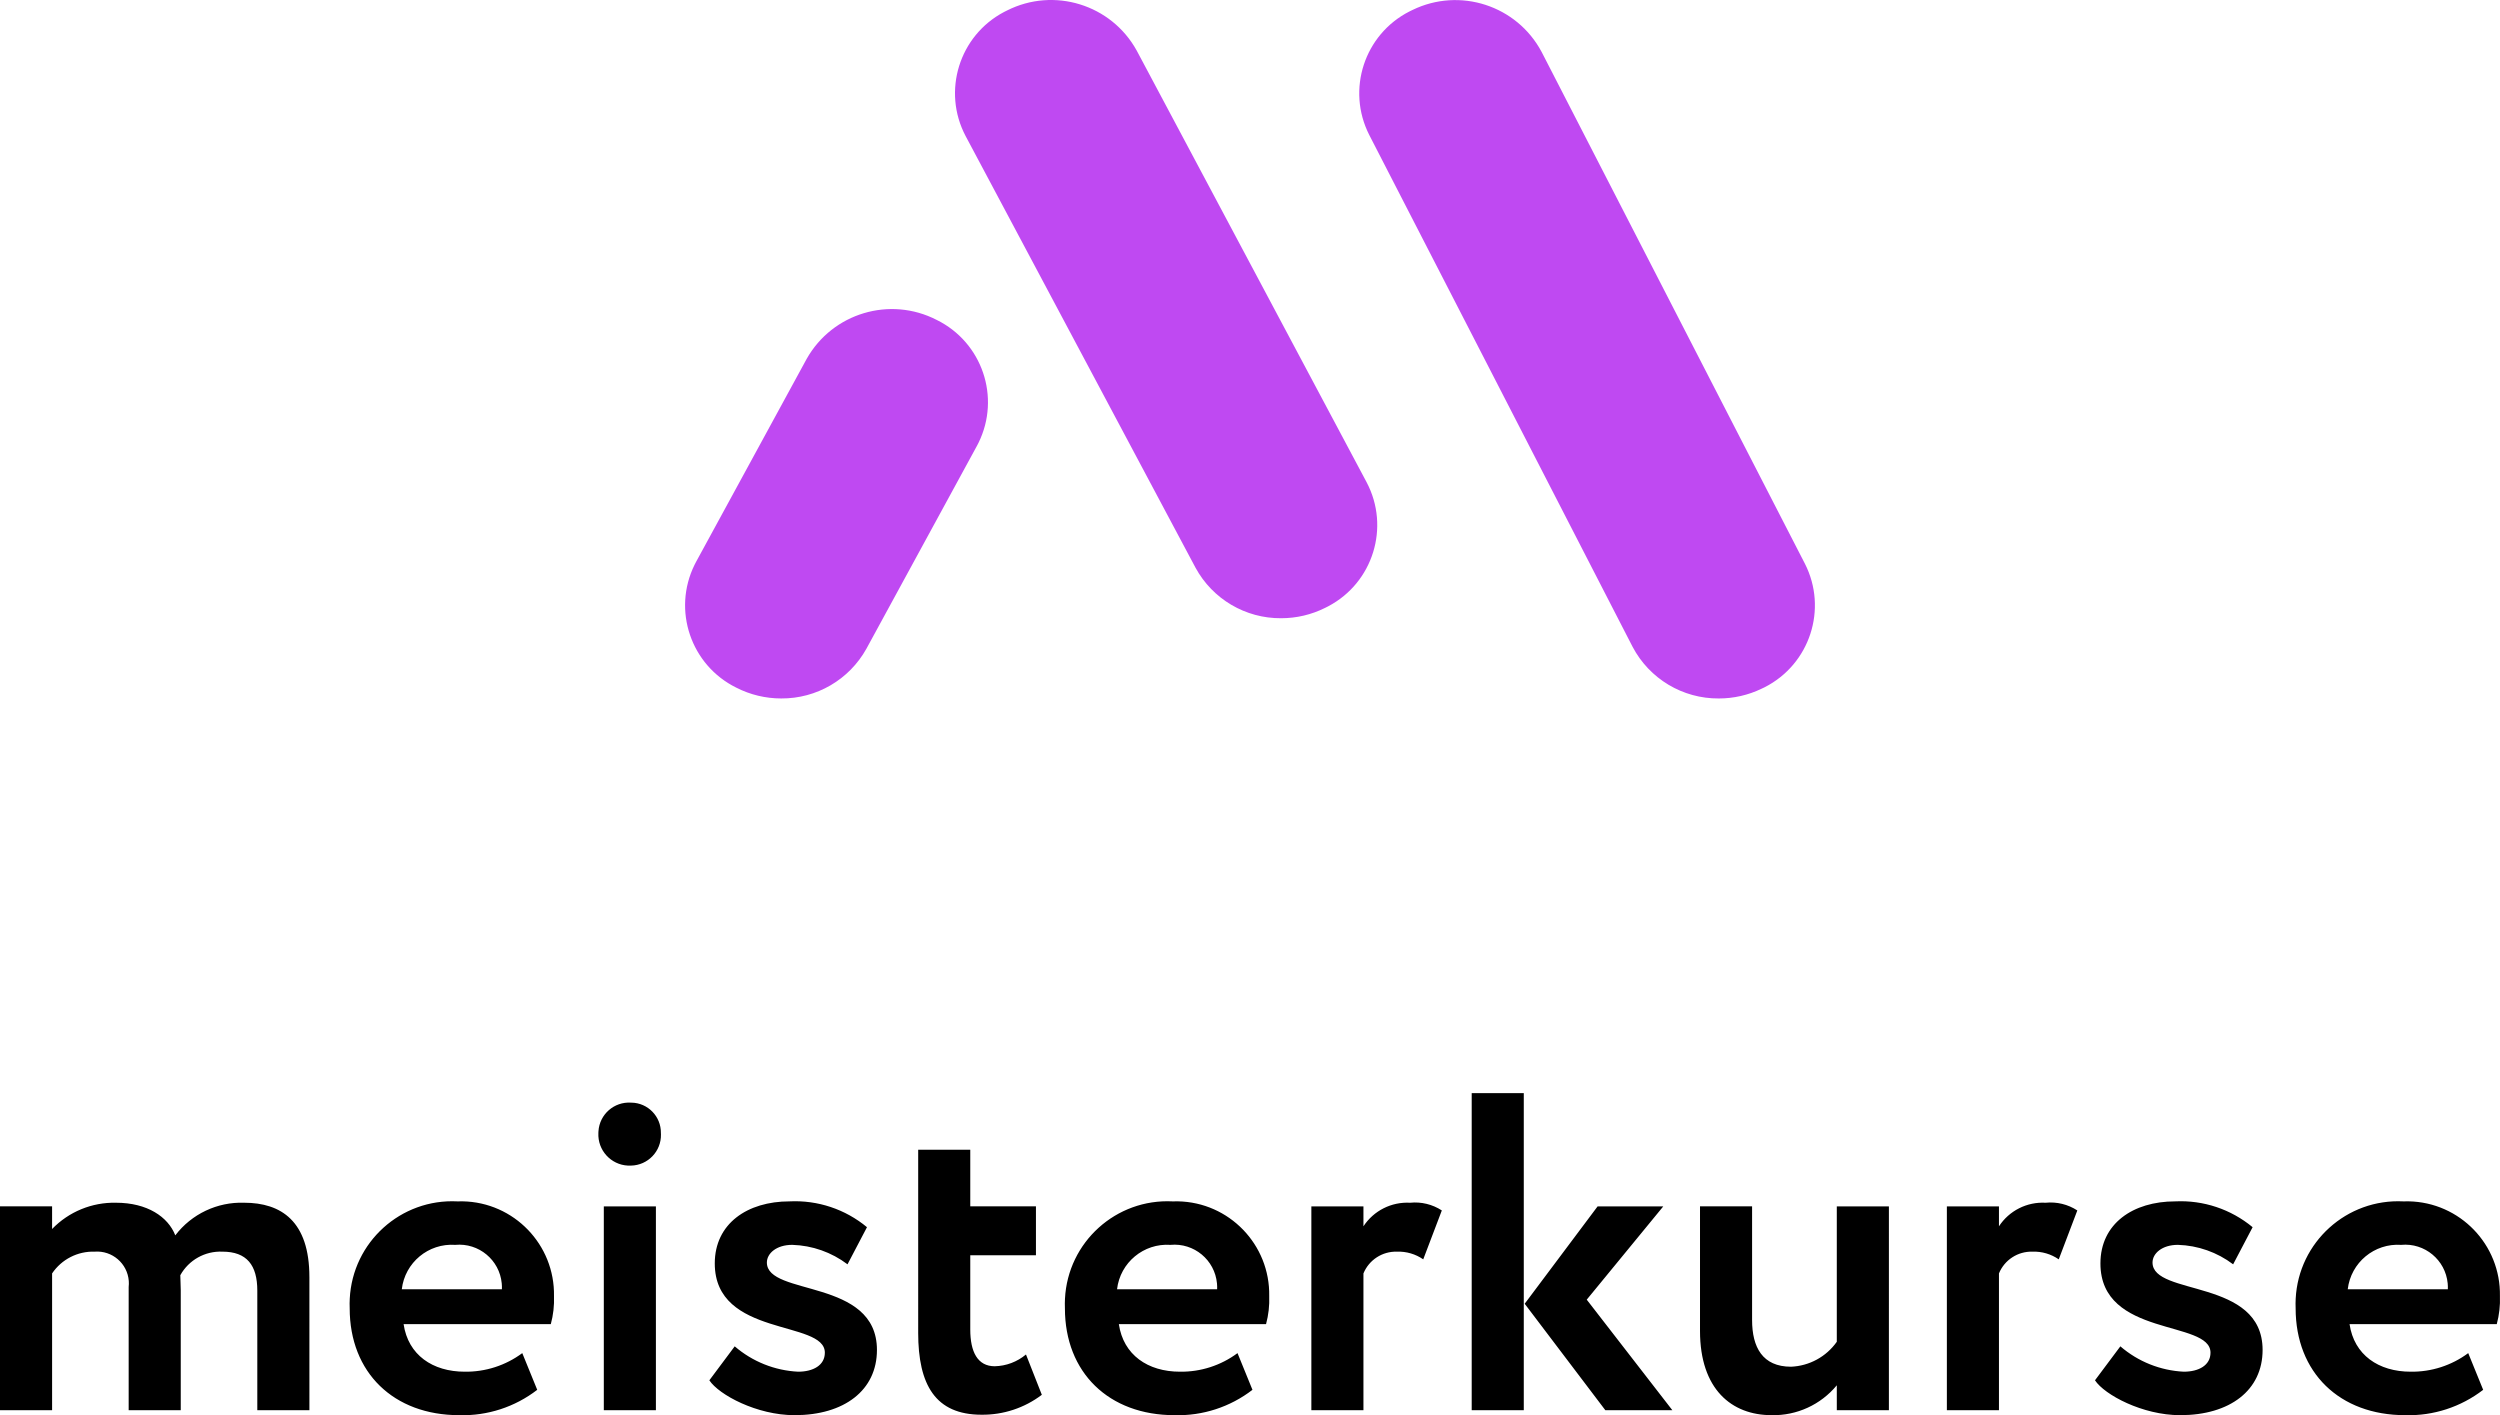
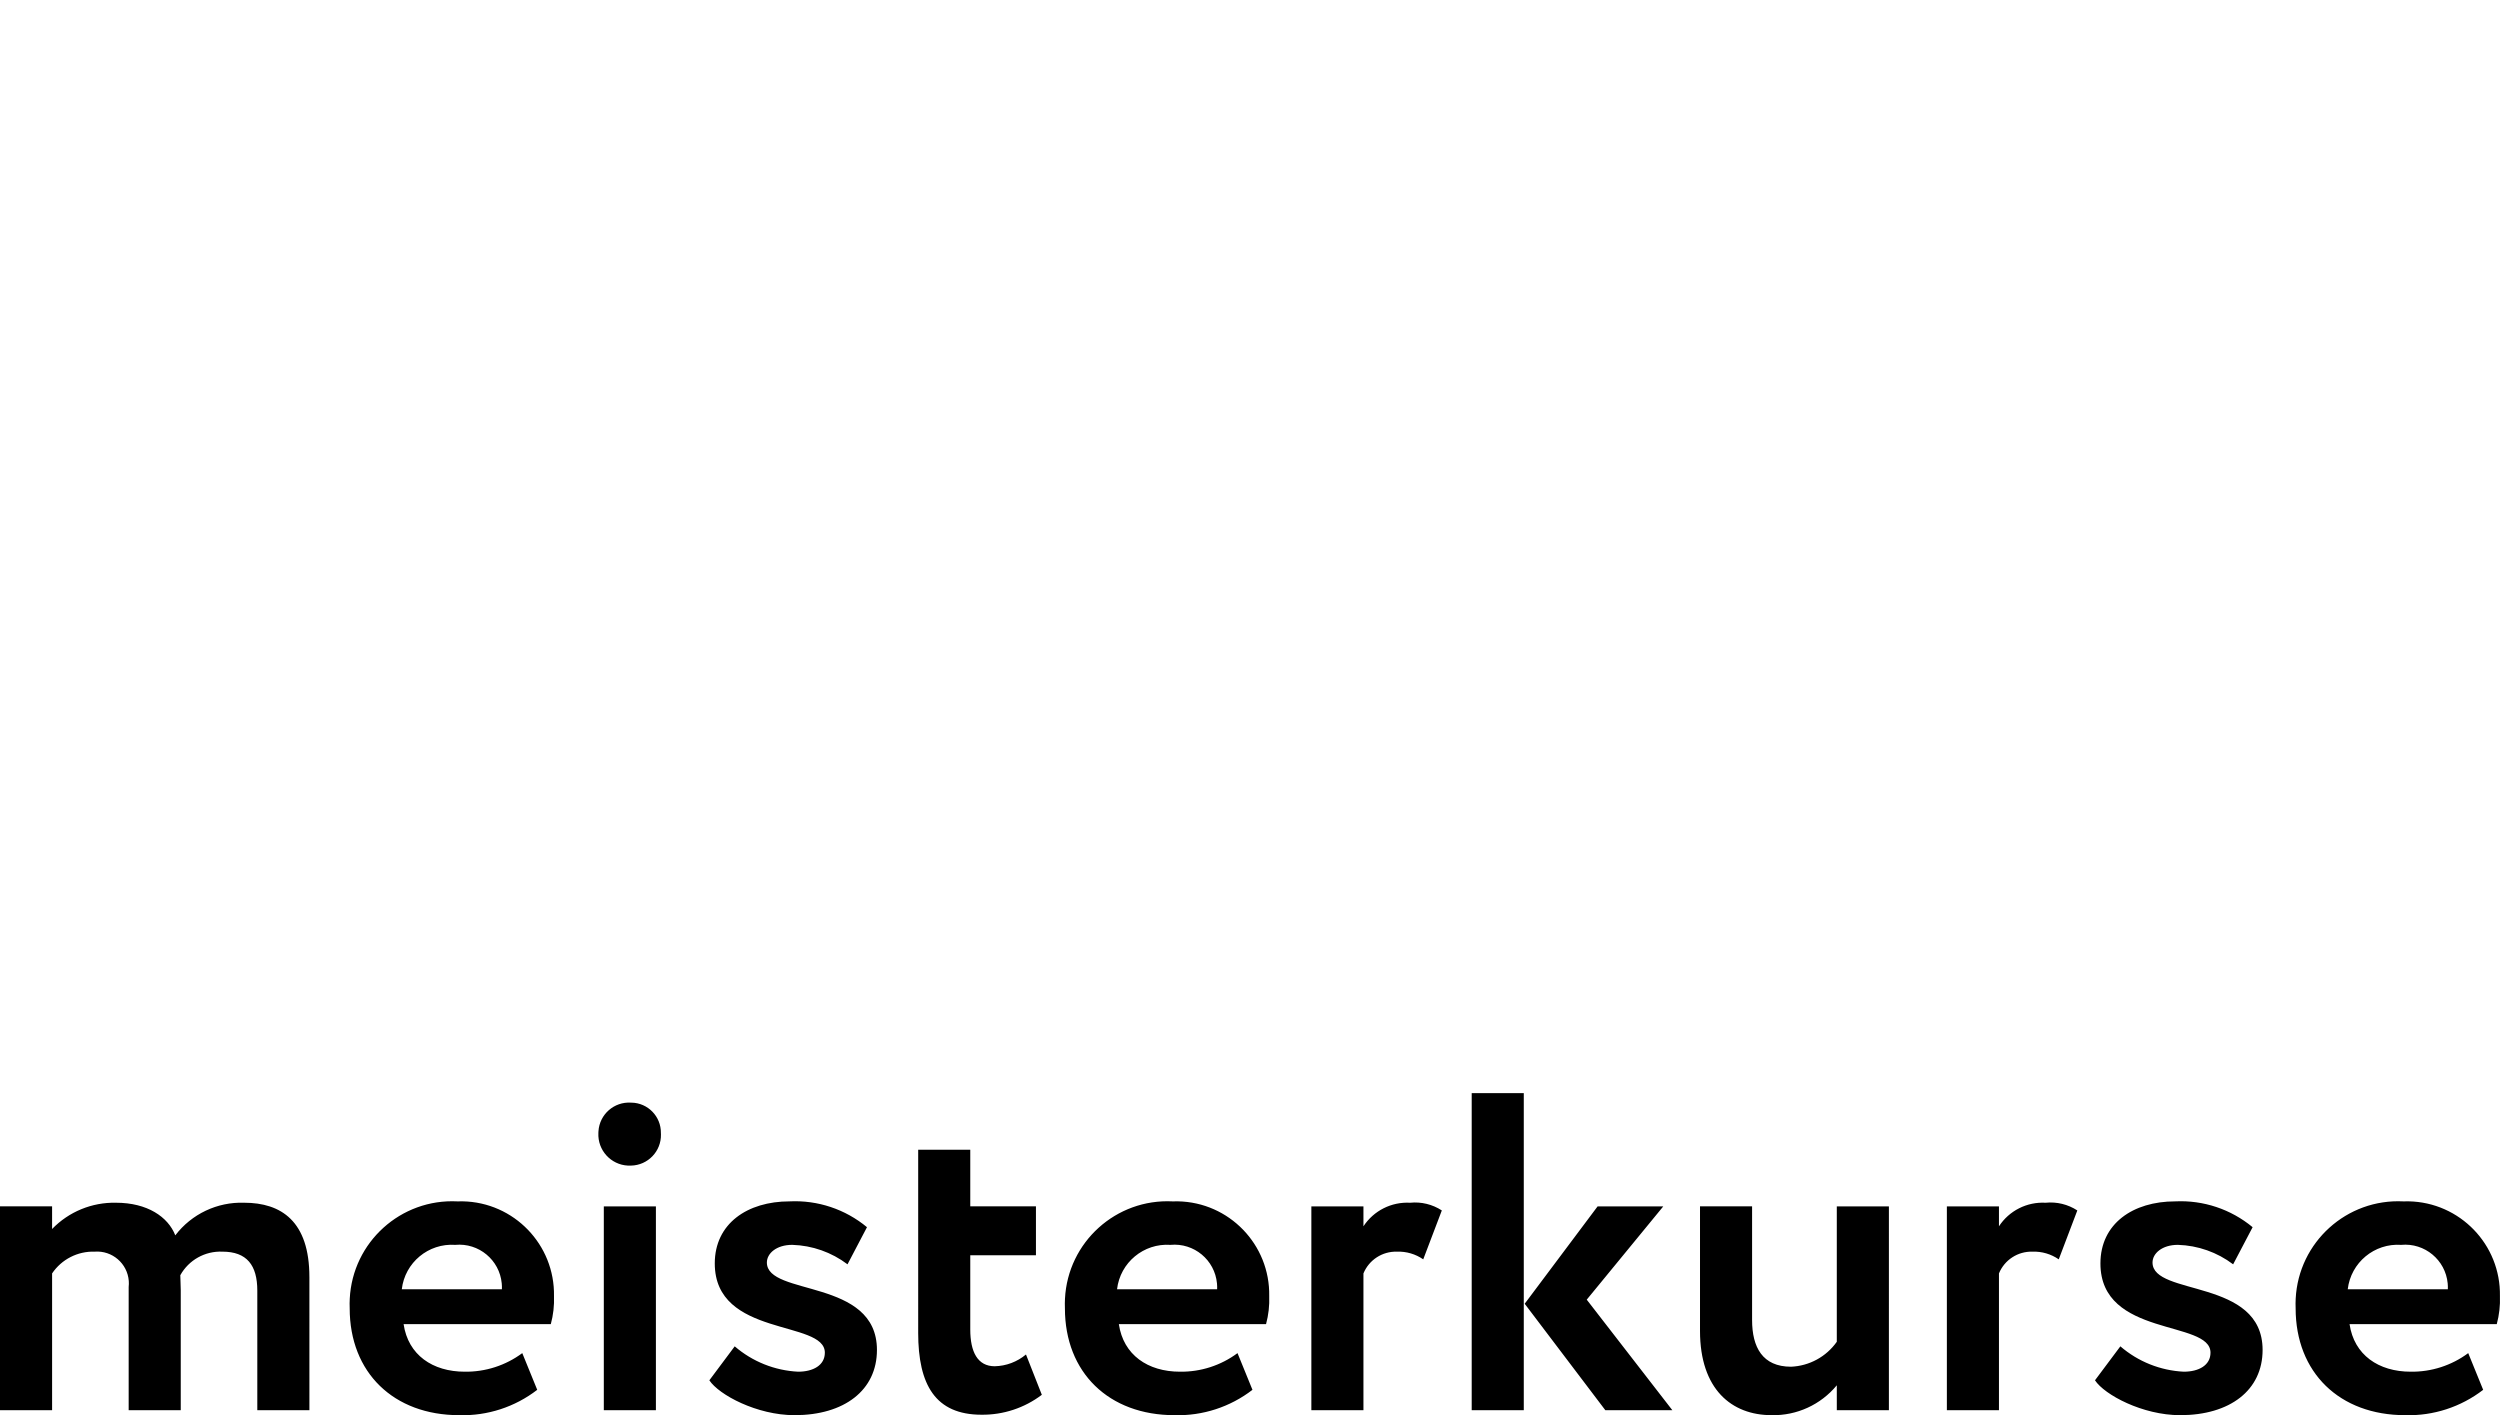
<svg xmlns="http://www.w3.org/2000/svg" version="1.1" x="0px" y="0px" width="253.022px" height="143.233px" viewBox="0 0 253.022 143.233" enable-background="new 0 0 253.022 143.233" xml:space="preserve">
  <g id="Guides">
</g>
  <g id="Layer_1">
</g>
  <g id="Foreground">
    <g>
      <path d="M31.313,129.246c0-5.639-2.845-7.519-6.604-7.519c-2.717-0.093-5.315,1.137-6.968,3.301    c-0.733-1.879-2.842-3.301-6.005-3.301c-2.43-0.052-4.775,0.911-6.464,2.659v-2.292H0v20.63h5.273v-13.844    c0.963-1.427,2.591-2.259,4.31-2.202c1.772-0.133,3.317,1.195,3.451,2.969c0.015,0.202,0.01,0.405-0.012,0.607v12.47h5.271    v-12.149c0-0.457-0.045-1.191-0.045-1.511c0.854-1.539,2.505-2.462,4.263-2.386c2.476,0,3.53,1.376,3.53,3.942v12.104h5.273    V129.246z M52.859,136.947c-1.682,1.25-3.729,1.91-5.822,1.881c-3.255,0-5.73-1.696-6.189-4.814h14.899    c0.25-0.926,0.359-1.883,0.322-2.842c0.092-5.201-4.048-9.493-9.249-9.586c-0.172-0.004-0.346-0.002-0.517,0.005    c-5.731-0.294-10.614,4.116-10.905,9.849c-0.019,0.324-0.019,0.647-0.006,0.971c0,6.509,4.447,10.818,11.094,10.818    c2.847,0.079,5.633-0.828,7.886-2.566L52.859,136.947z M46.074,125.991c2.378-0.223,4.485,1.525,4.707,3.901    c0.018,0.196,0.024,0.395,0.015,0.592H40.665C40.98,127.783,43.361,125.805,46.074,125.991z M61.111,142.725h5.272v-20.63h-5.272    V142.725z M60.561,114.669c-0.084,1.737,1.257,3.216,2.994,3.3c0.103,0.006,0.205,0.006,0.307,0    c1.71-0.033,3.065-1.445,3.032-3.152c-0.001-0.049-0.003-0.099-0.006-0.147c0.022-1.674-1.315-3.05-2.988-3.073    c-0.012,0-0.026,0-0.038,0c-1.707-0.109-3.182,1.184-3.292,2.891C60.563,114.548,60.562,114.607,60.561,114.669z M83.482,136.902    c0,1.283-1.19,1.926-2.704,1.926c-2.364-0.116-4.625-1.02-6.418-2.567l-2.567,3.438c0.963,1.467,4.812,3.529,8.619,3.529    c5.042,0,8.343-2.521,8.343-6.602c0-7.289-11.14-5.409-11.14-8.849c0-0.916,0.962-1.787,2.568-1.787    c2.023,0.06,3.979,0.749,5.593,1.971l1.97-3.758c-2.193-1.82-4.989-2.753-7.84-2.613c-4.262,0-7.564,2.247-7.564,6.28    C72.342,135.39,83.482,133.556,83.482,136.902z M92.928,134.885c0,5.273,1.741,8.298,6.417,8.298    c2.201,0.022,4.346-0.687,6.098-2.017l-1.604-4.08c-0.889,0.744-2.005,1.165-3.164,1.191c-1.741,0-2.475-1.467-2.475-3.713v-7.519    h6.647v-4.951h-6.647v-5.73h-5.271V134.885z M125.247,136.947c-1.682,1.25-3.729,1.91-5.822,1.881    c-3.254,0-5.73-1.696-6.188-4.814h14.898c0.25-0.926,0.358-1.883,0.321-2.842c0.092-5.201-4.048-9.493-9.249-9.586    c-0.174-0.004-0.346-0.002-0.517,0.005c-5.73-0.294-10.615,4.116-10.905,9.849c-0.018,0.324-0.018,0.647-0.006,0.971    c0,6.509,4.448,10.818,11.095,10.818c2.847,0.079,5.632-0.828,7.886-2.566L125.247,136.947z M118.462,125.991    c2.379-0.223,4.485,1.525,4.707,3.901c0.019,0.196,0.024,0.395,0.016,0.592h-10.13    C113.368,127.783,115.751,125.805,118.462,125.991z M132.721,142.725h5.271v-13.844c0.564-1.369,1.916-2.245,3.394-2.202    c0.946-0.034,1.88,0.24,2.658,0.779l1.881-4.95c-0.949-0.619-2.082-0.895-3.209-0.78c-1.889-0.104-3.688,0.804-4.724,2.385v-2.018    h-5.271V142.725z M168.34,122.095h-6.646l-7.382,9.856l8.161,10.773h6.783l-8.664-11.187L168.34,122.095z M148.949,142.725h5.271    v-32.092h-5.271V142.725z M191.172,122.095h-5.272v13.706c-1.07,1.514-2.78,2.445-4.63,2.523c-2.889,0-3.943-1.972-3.943-4.723    v-11.507h-5.271v12.606c0,5.914,3.208,8.527,7.243,8.527c2.549,0.057,4.98-1.058,6.602-3.024v2.521h5.272V122.095z     M197.04,142.725h5.272v-13.844c0.562-1.369,1.913-2.245,3.392-2.202c0.947-0.034,1.881,0.24,2.659,0.779l1.88-4.95    c-0.95-0.619-2.082-0.895-3.209-0.78c-1.889-0.104-3.688,0.804-4.722,2.385v-2.018h-5.272V142.725z M223.722,136.902    c0,1.283-1.194,1.926-2.706,1.926c-2.366-0.116-4.625-1.02-6.417-2.567l-2.568,3.438c0.963,1.467,4.814,3.529,8.619,3.529    c5.042,0,8.345-2.521,8.345-6.602c0-7.289-11.141-5.409-11.141-8.849c0-0.916,0.963-1.787,2.567-1.787    c2.023,0.06,3.979,0.749,5.592,1.971l1.972-3.758c-2.194-1.82-4.992-2.753-7.839-2.613c-4.264,0-7.564,2.247-7.564,6.28    C212.581,135.39,223.722,133.556,223.722,136.902z M249.806,136.947c-1.682,1.25-3.726,1.91-5.821,1.881    c-3.255,0-5.731-1.696-6.189-4.814h14.899c0.249-0.926,0.358-1.883,0.32-2.842c0.094-5.201-4.048-9.493-9.249-9.586    c-0.171-0.004-0.343-0.002-0.515,0.005c-5.731-0.294-10.615,4.116-10.907,9.849c-0.017,0.324-0.018,0.647-0.005,0.971    c0,6.509,4.447,10.818,11.095,10.818c2.846,0.079,5.631-0.828,7.885-2.566L249.806,136.947z M243.021,125.991    c2.377-0.223,4.483,1.525,4.707,3.901c0.02,0.196,0.023,0.395,0.015,0.592h-10.131    C237.928,127.783,240.309,125.805,243.021,125.991z" />
-       <path fill-rule="evenodd" clip-rule="evenodd" fill="#BF49F2" d="M79.062,70.69c-1.577,0-3.133-0.374-4.537-1.091    c-4.602-2.266-6.497-7.832-4.231-12.434l0.161-0.312l11.188-20.533c2.616-4.638,8.431-6.377,13.163-3.939    c4.6,2.265,6.494,7.829,4.23,12.432l-0.161,0.312L87.687,65.658C85.948,68.785,82.642,70.716,79.062,70.69z M129.665,62.57    c-3.61,0.028-6.943-1.938-8.667-5.111l-23.27-43.69c-2.393-4.54-0.651-10.162,3.888-12.554l0.308-0.155    c4.755-2.395,10.553-0.601,13.122,4.06l23.269,43.69c2.395,4.539,0.656,10.157-3.883,12.551l-0.308,0.156    C132.738,62.211,131.213,62.571,129.665,62.57z M173.961,70.691c-3.658,0.027-7.025-1.99-8.729-5.229l-26.653-51.806    c-2.327-4.576-0.503-10.172,4.075-12.5l0.302-0.147c4.786-2.332,10.561-0.459,13.066,4.239l26.651,51.804    c2.328,4.578,0.504,10.173-4.072,12.502l-0.306,0.146C176.944,70.353,175.463,70.691,173.961,70.691z" />
    </g>
  </g>
</svg>